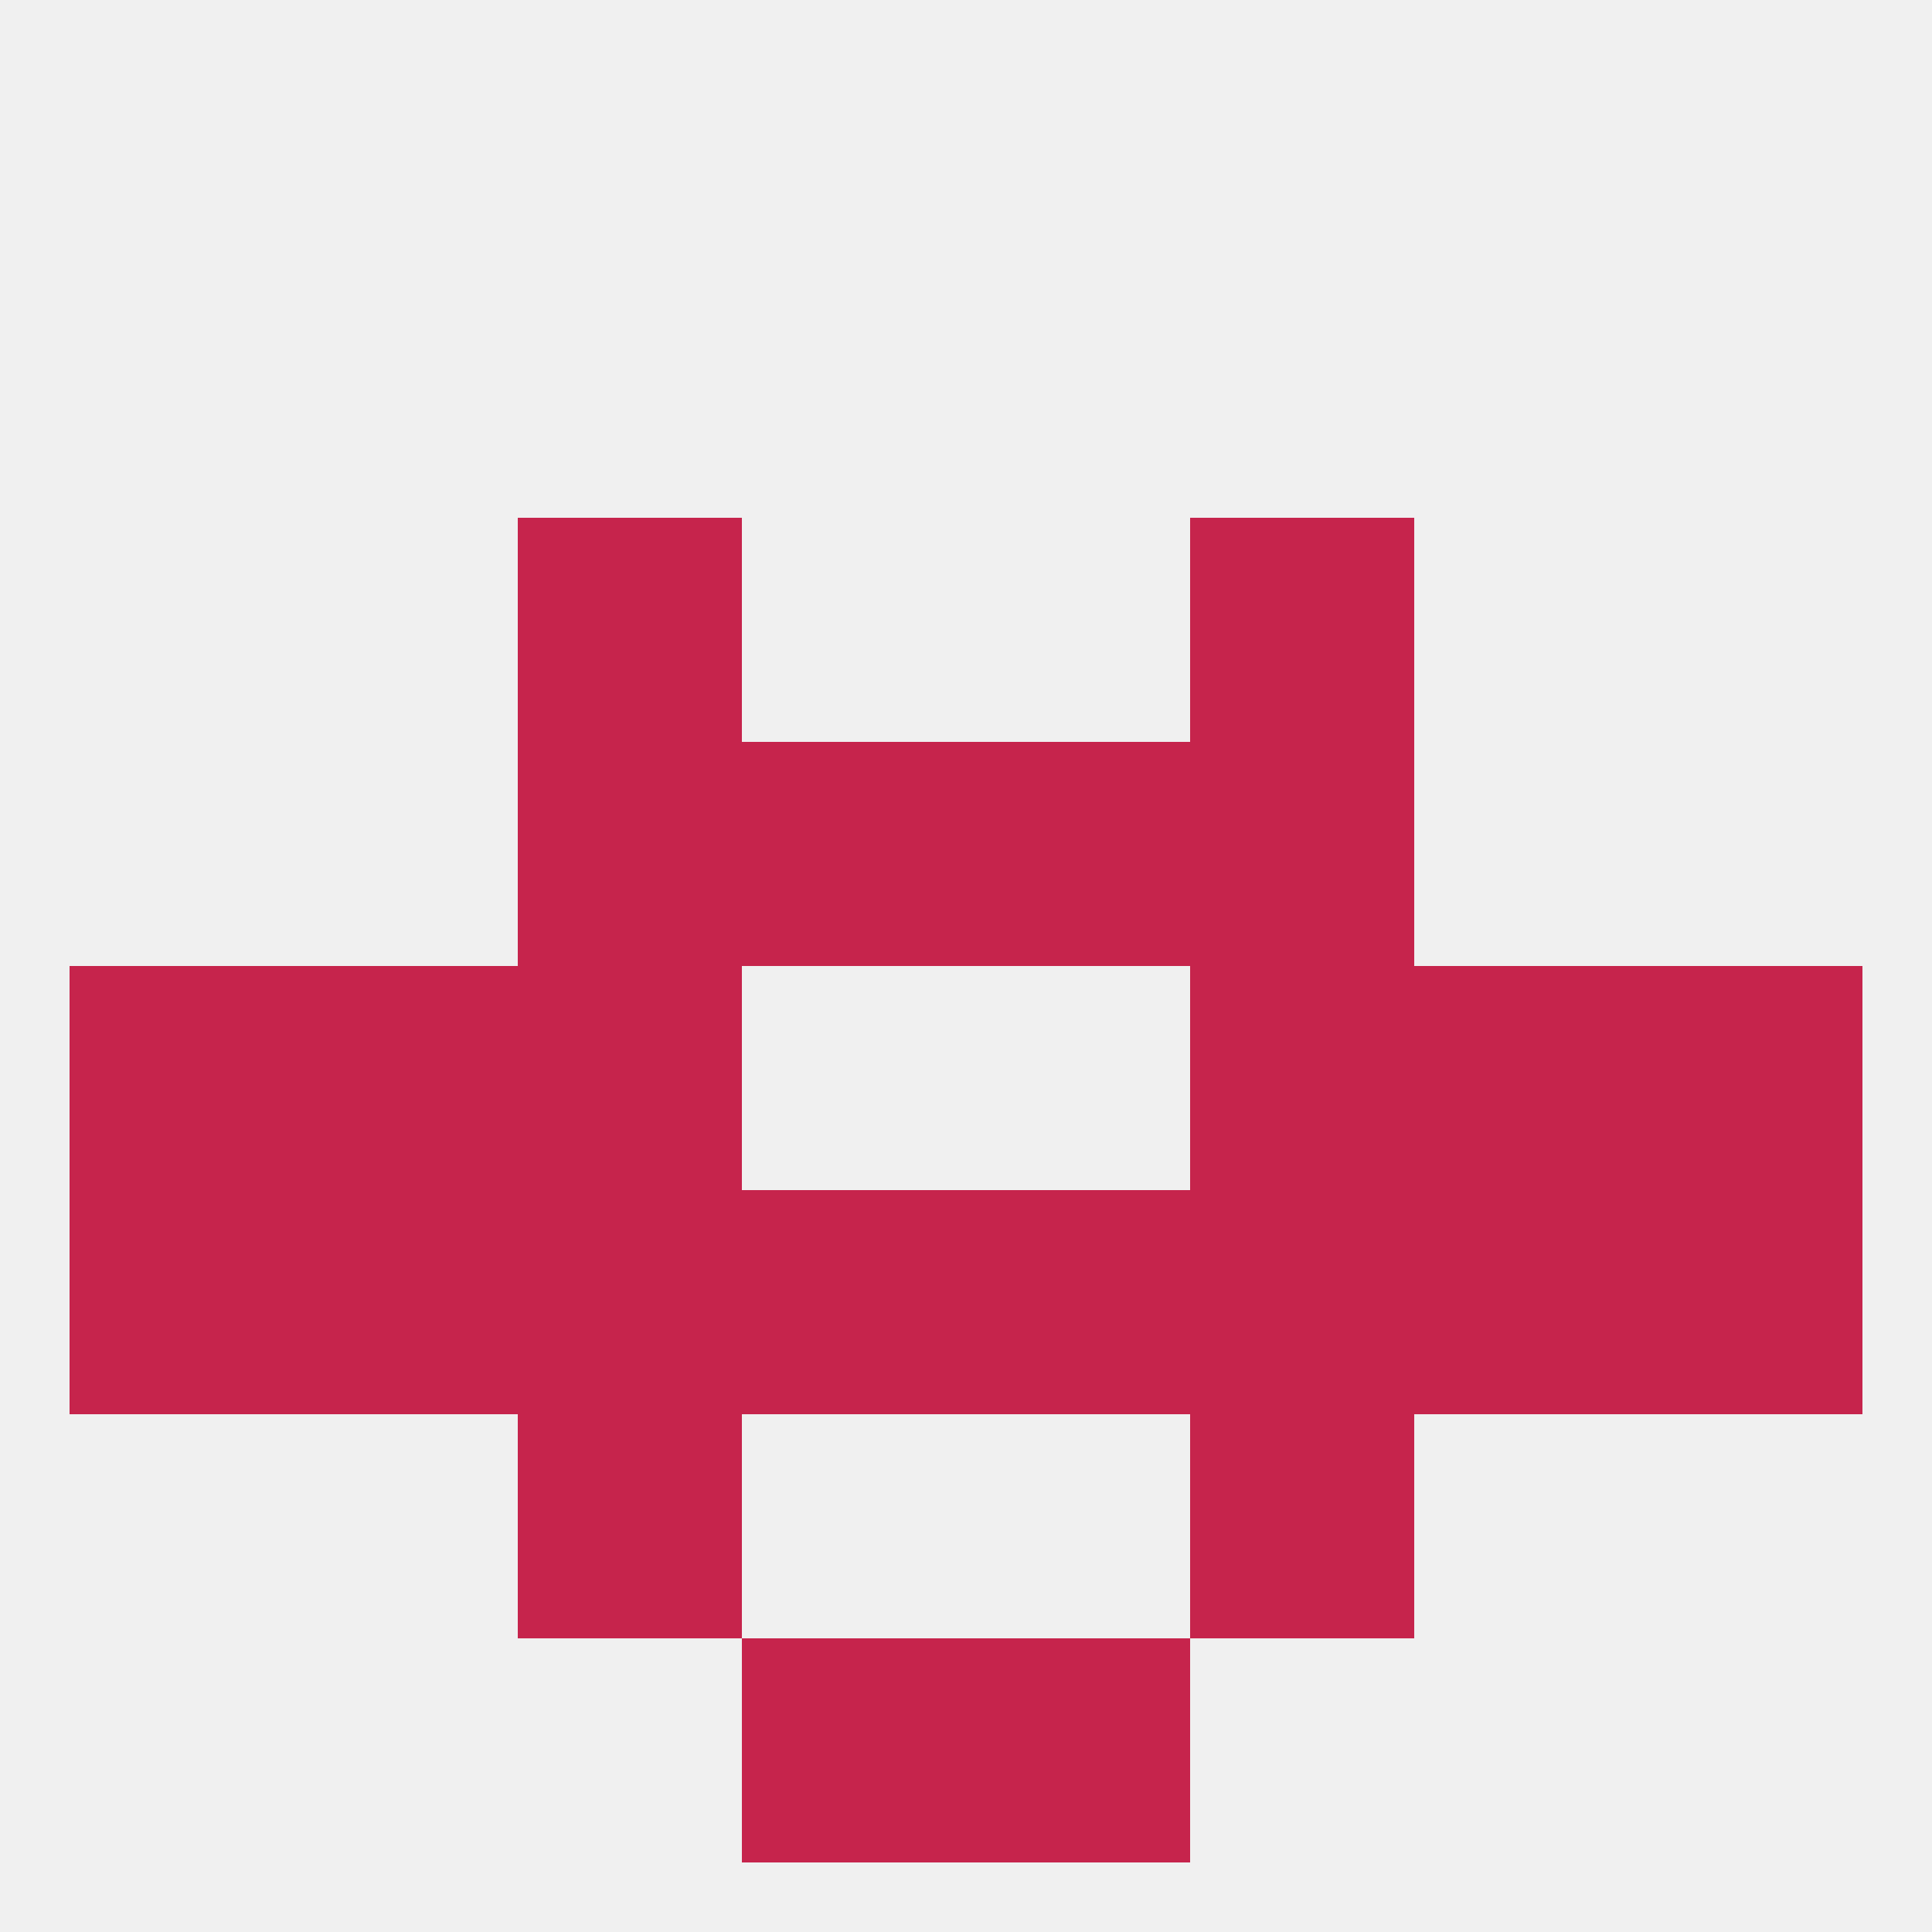
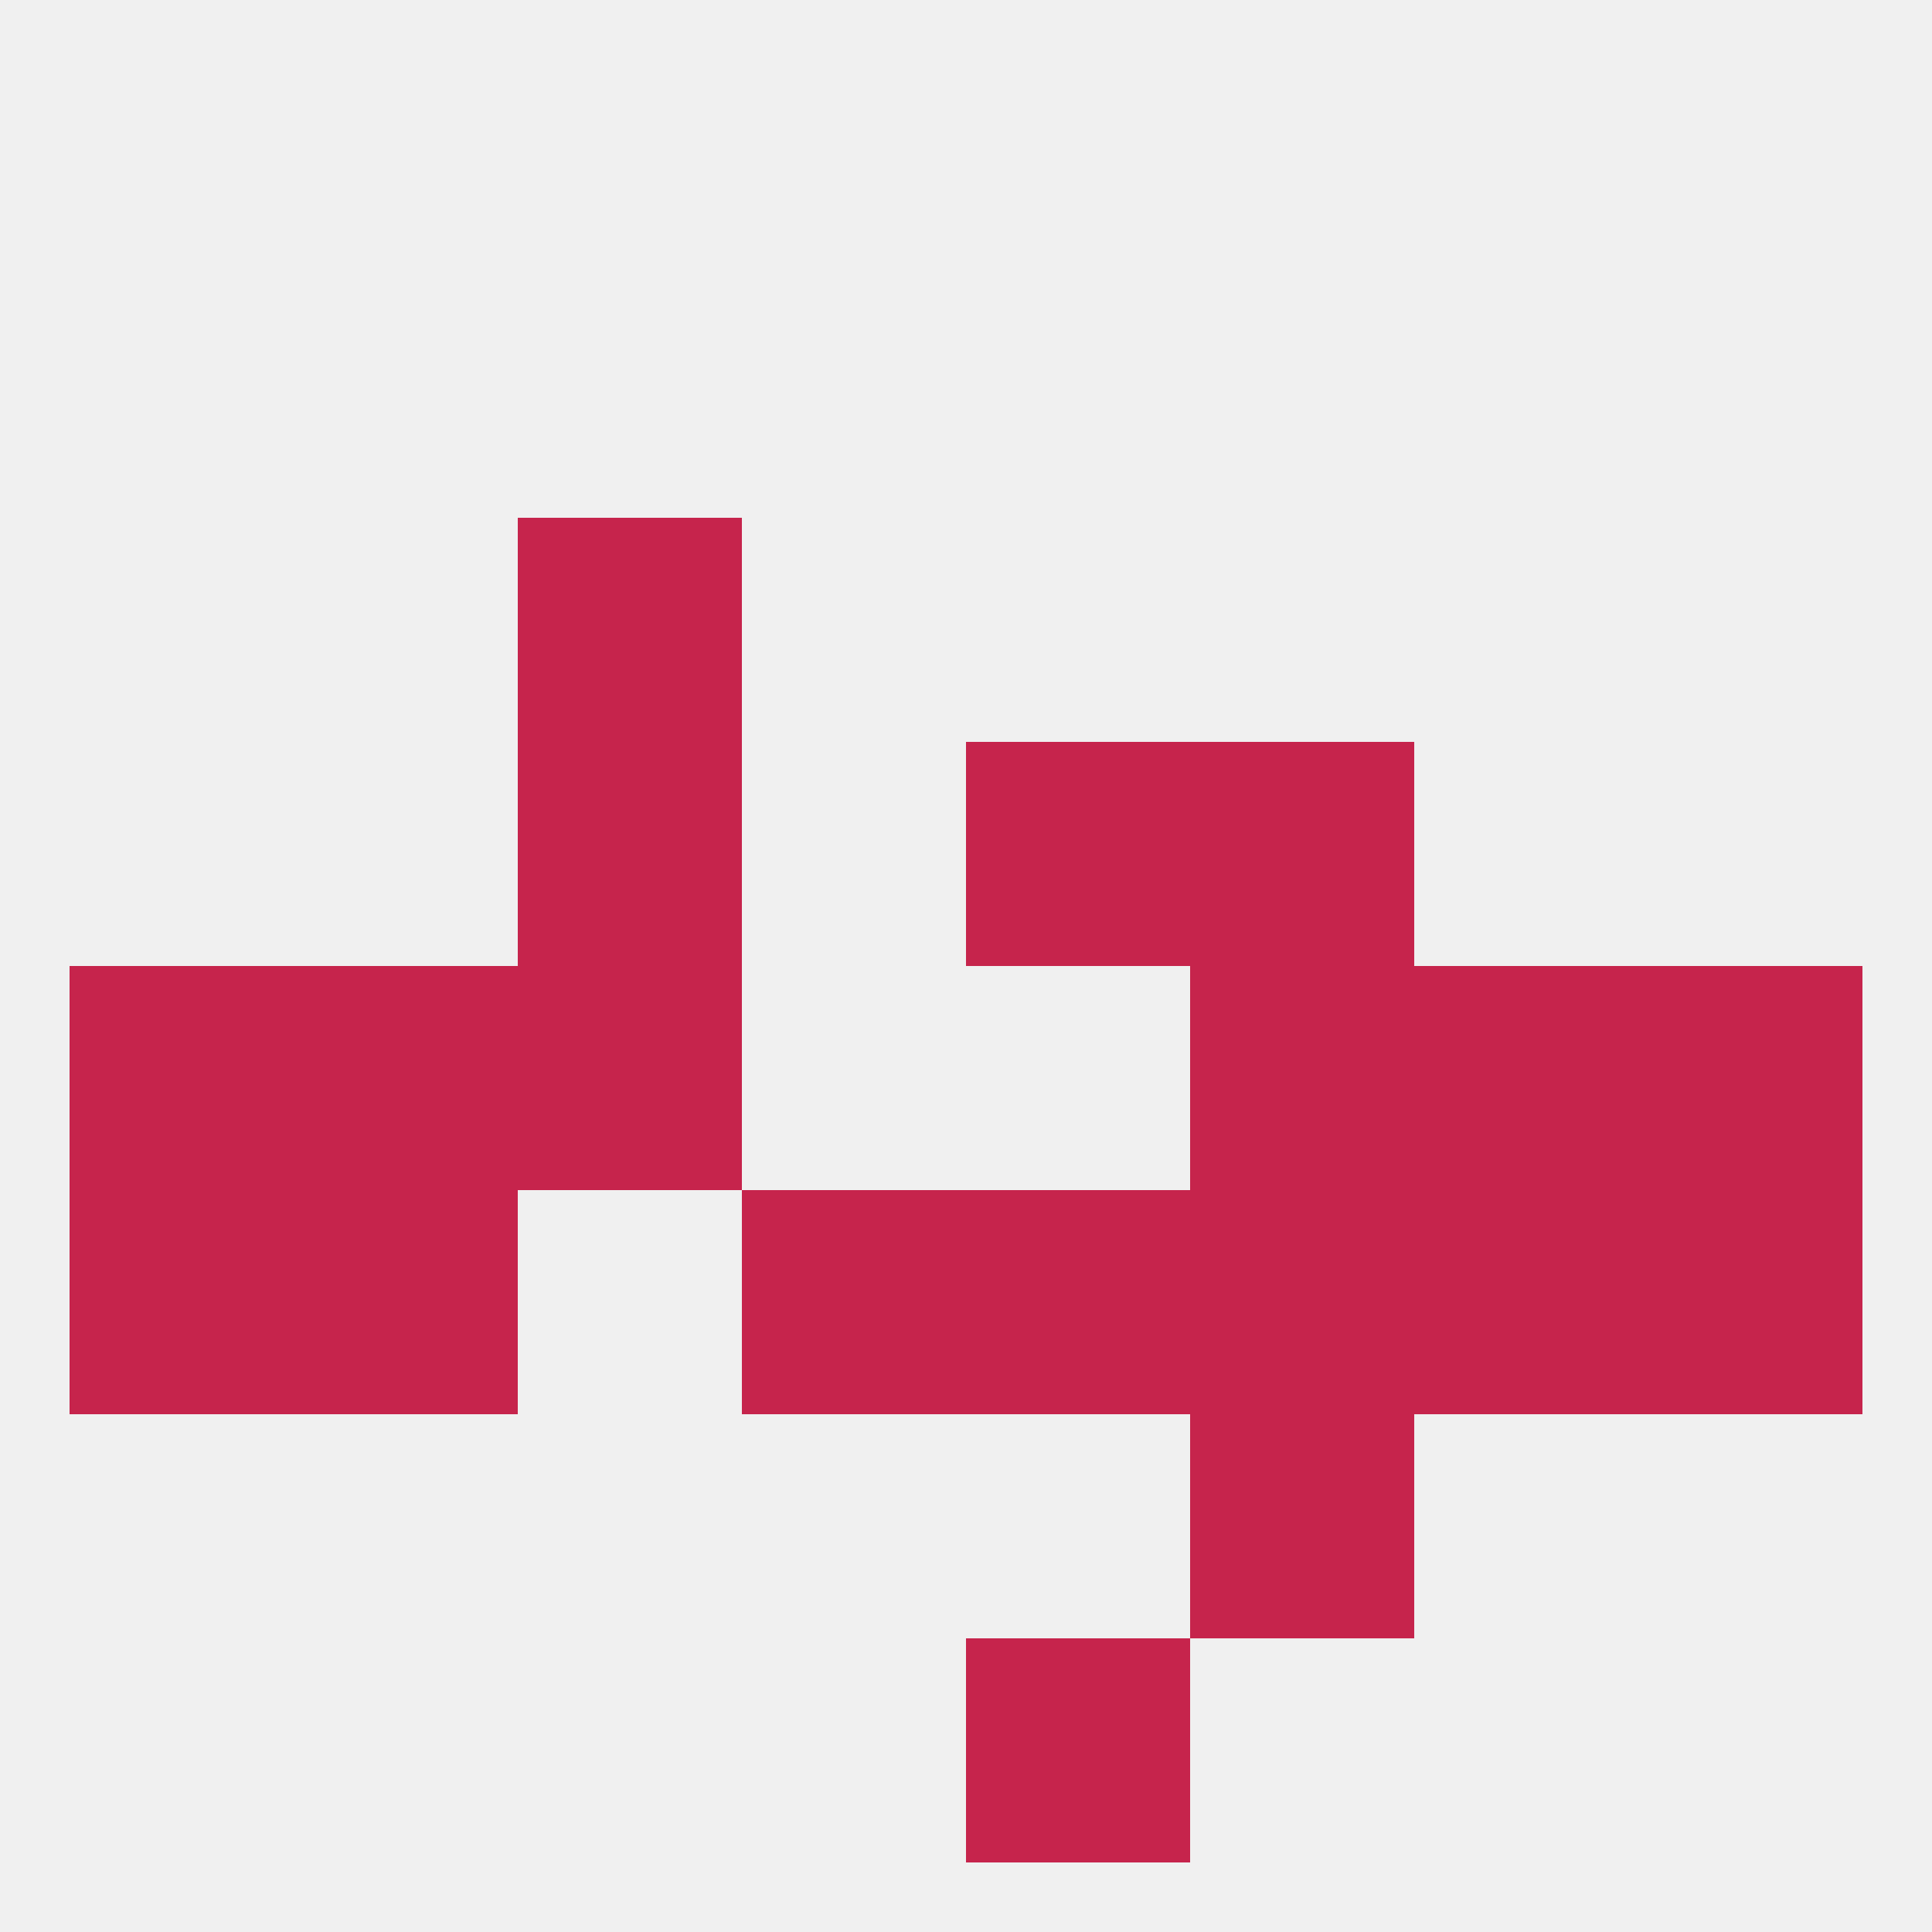
<svg xmlns="http://www.w3.org/2000/svg" version="1.1" baseprofile="full" width="250" height="250" viewBox="0 0 250 250">
  <rect width="100%" height="100%" fill="rgba(240,240,240,255)" />
-   <rect x="96" y="96" width="29" height="29" fill="rgba(198,36,76,255)" />
  <rect x="125" y="96" width="29" height="29" fill="rgba(198,36,76,255)" />
  <rect x="67" y="96" width="29" height="29" fill="rgba(198,36,76,255)" />
  <rect x="154" y="96" width="29" height="29" fill="rgba(198,36,76,255)" />
  <rect x="67" y="67" width="29" height="29" fill="rgba(198,36,76,255)" />
-   <rect x="154" y="67" width="29" height="29" fill="rgba(198,36,76,255)" />
-   <rect x="67" y="183" width="29" height="29" fill="rgba(198,36,76,255)" />
  <rect x="154" y="183" width="29" height="29" fill="rgba(198,36,76,255)" />
-   <rect x="96" y="212" width="29" height="29" fill="rgba(198,36,76,255)" />
  <rect x="125" y="212" width="29" height="29" fill="rgba(198,36,76,255)" />
  <rect x="154" y="125" width="29" height="29" fill="rgba(198,36,76,255)" />
  <rect x="9" y="125" width="29" height="29" fill="rgba(198,36,76,255)" />
  <rect x="212" y="125" width="29" height="29" fill="rgba(198,36,76,255)" />
  <rect x="38" y="125" width="29" height="29" fill="rgba(198,36,76,255)" />
  <rect x="183" y="125" width="29" height="29" fill="rgba(198,36,76,255)" />
  <rect x="67" y="125" width="29" height="29" fill="rgba(198,36,76,255)" />
  <rect x="154" y="154" width="29" height="29" fill="rgba(198,36,76,255)" />
  <rect x="38" y="154" width="29" height="29" fill="rgba(198,36,76,255)" />
  <rect x="183" y="154" width="29" height="29" fill="rgba(198,36,76,255)" />
  <rect x="9" y="154" width="29" height="29" fill="rgba(198,36,76,255)" />
  <rect x="212" y="154" width="29" height="29" fill="rgba(198,36,76,255)" />
  <rect x="96" y="154" width="29" height="29" fill="rgba(198,36,76,255)" />
  <rect x="125" y="154" width="29" height="29" fill="rgba(198,36,76,255)" />
-   <rect x="67" y="154" width="29" height="29" fill="rgba(198,36,76,255)" />
</svg>